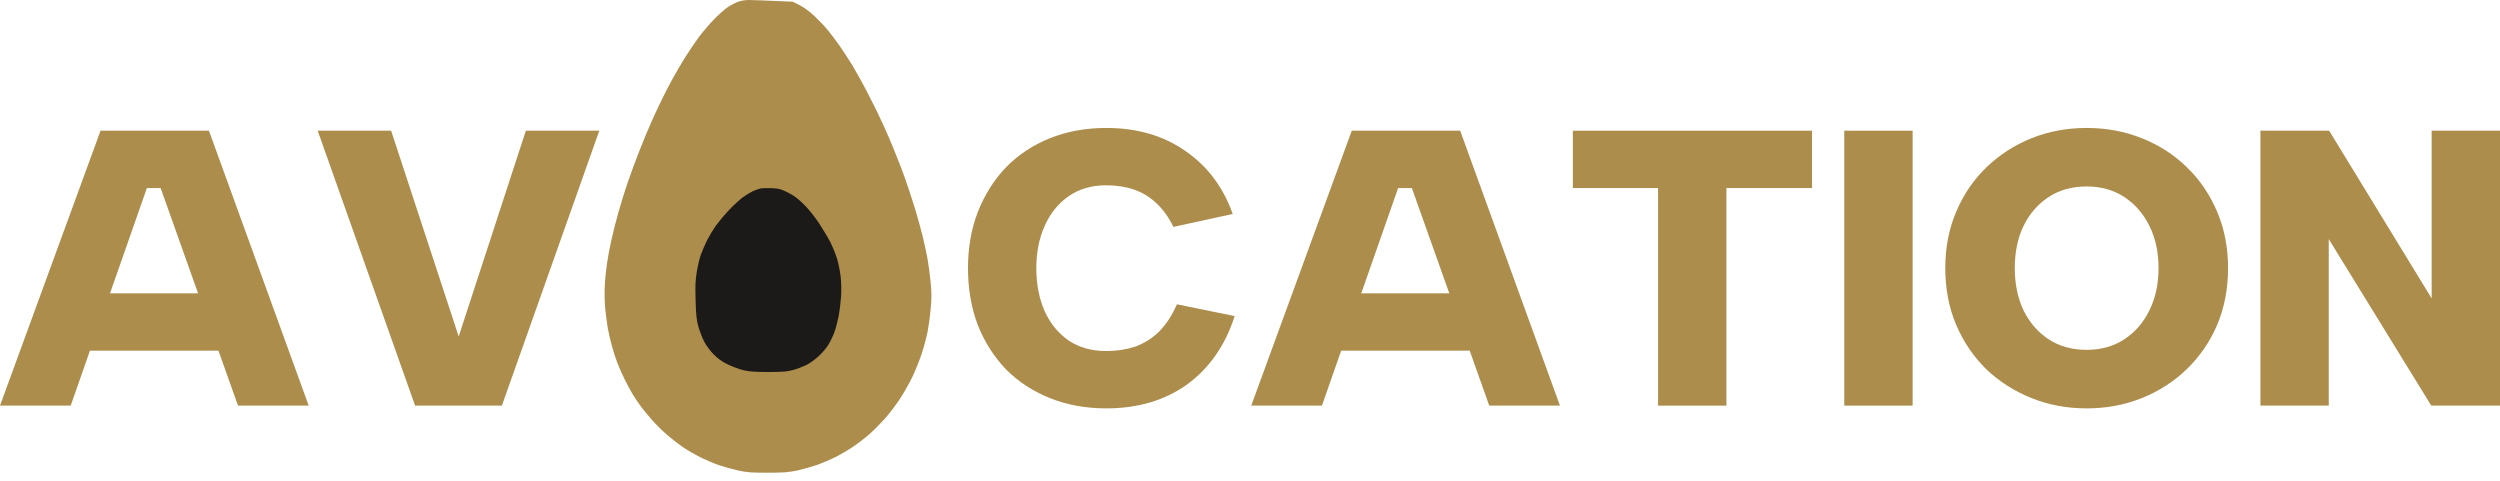
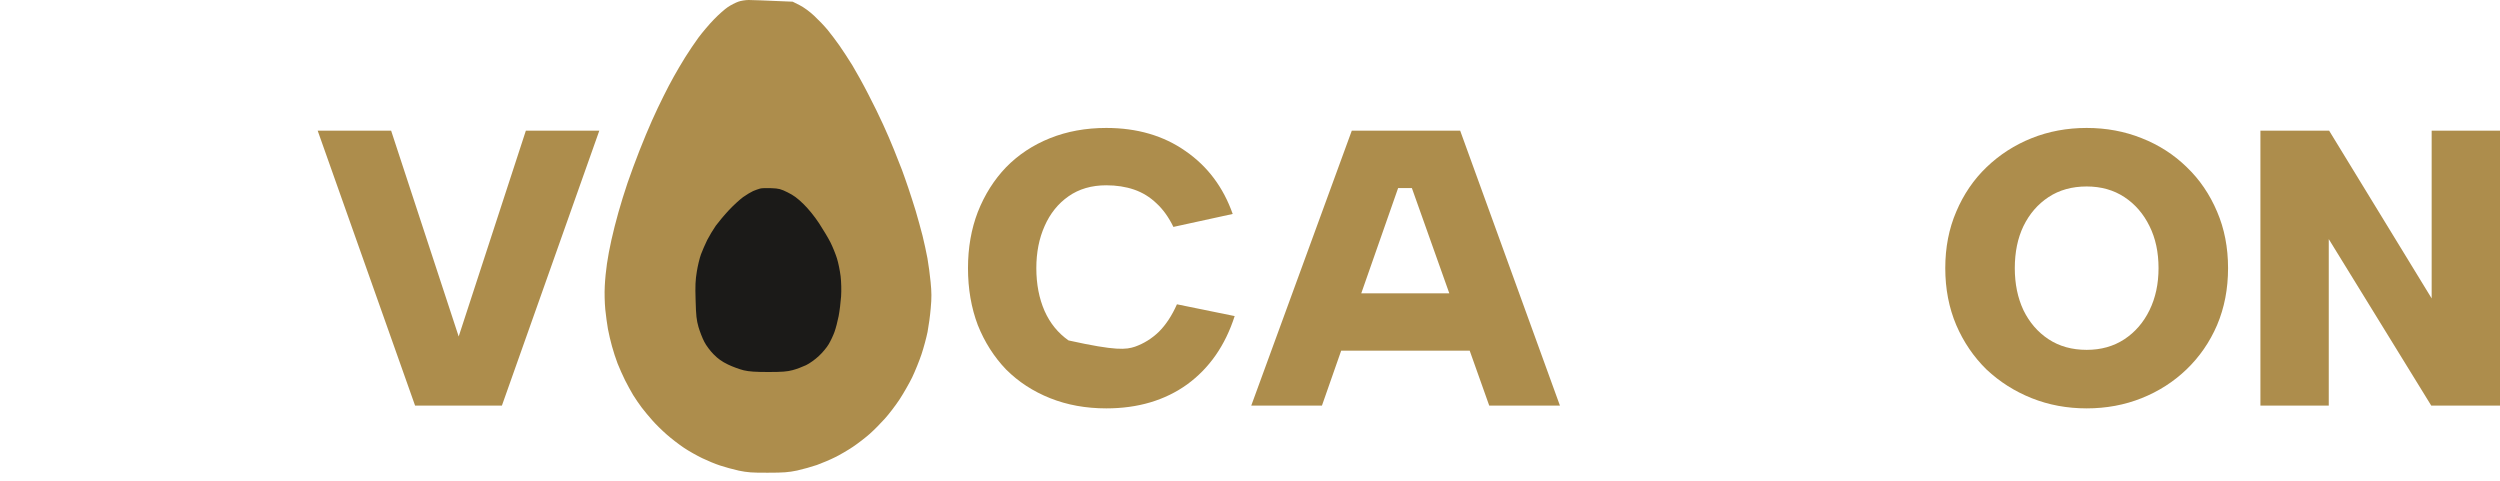
<svg xmlns="http://www.w3.org/2000/svg" width="291" height="56" viewBox="0 0 291 56" fill="none">
  <path d="M84.73 0.817C85.075 0.587 85.615 0.311 85.938 0.196C86.248 0.081 86.8 0 87.145 0C87.49 0 88.79 0.046 92.265 0.196L93.07 0.598C93.565 0.851 94.22 1.323 94.784 1.852C95.279 2.312 95.992 3.06 96.349 3.497C96.705 3.934 97.315 4.74 97.695 5.28C98.074 5.821 98.753 6.856 99.201 7.581C99.639 8.306 100.478 9.813 101.042 10.917C101.617 12.022 102.411 13.632 102.791 14.483C103.182 15.335 103.757 16.658 104.056 17.417C104.367 18.176 104.781 19.235 104.988 19.775C105.184 20.316 105.529 21.271 105.736 21.903C105.954 22.536 106.334 23.733 106.587 24.549C106.829 25.366 107.185 26.666 107.381 27.425C107.565 28.185 107.829 29.369 107.956 30.071C108.083 30.773 108.244 32.015 108.324 32.832C108.439 34.005 108.451 34.661 108.336 35.881C108.267 36.732 108.094 37.974 107.967 38.642C107.829 39.309 107.519 40.471 107.266 41.23C107.013 41.989 106.518 43.209 106.173 43.933C105.816 44.658 105.149 45.82 104.689 46.522C104.229 47.212 103.469 48.213 102.998 48.73C102.538 49.248 101.744 50.053 101.238 50.502C100.732 50.951 99.846 51.63 99.282 52.009C98.718 52.389 97.775 52.941 97.211 53.217C96.648 53.505 95.681 53.907 95.083 54.126C94.485 54.333 93.45 54.62 92.782 54.77C91.781 54.977 91.206 55.023 89.389 55.023C87.548 55.035 87.007 54.989 85.995 54.782C85.328 54.632 84.35 54.367 83.809 54.183C83.269 54.011 82.337 53.62 81.739 53.332C81.14 53.044 80.174 52.504 79.61 52.124C79.047 51.745 78.138 51.054 77.597 50.571C77.056 50.099 76.309 49.363 75.929 48.926C75.538 48.489 74.986 47.822 74.698 47.442C74.411 47.062 73.962 46.407 73.697 45.981C73.444 45.544 73.007 44.773 72.754 44.255C72.489 43.726 72.11 42.864 71.891 42.323C71.684 41.782 71.385 40.873 71.236 40.31C71.074 39.746 70.867 38.837 70.764 38.297C70.672 37.756 70.522 36.721 70.453 35.996C70.384 35.236 70.35 34.086 70.396 33.292C70.43 32.533 70.545 31.371 70.649 30.704C70.741 30.037 70.971 28.794 71.166 27.943C71.35 27.092 71.719 25.642 71.983 24.722C72.236 23.802 72.719 22.249 73.053 21.271C73.387 20.293 74.008 18.613 74.434 17.532C74.848 16.462 75.515 14.874 75.895 14.023C76.274 13.172 76.872 11.906 77.229 11.205C77.574 10.503 78.115 9.468 78.437 8.904C78.748 8.34 79.346 7.328 79.76 6.661C80.174 5.994 80.876 4.958 81.313 4.36C81.762 3.762 82.567 2.807 83.108 2.255C83.648 1.691 84.385 1.047 84.73 0.817Z" fill="#AD8D4C" />
  <path d="M87.666 22.237C87.919 22.134 88.287 21.995 88.471 21.95C88.655 21.892 89.253 21.88 89.794 21.903C90.657 21.938 90.887 21.995 91.692 22.398C92.371 22.732 92.854 23.088 93.533 23.756C94.108 24.319 94.798 25.171 95.339 25.987C95.81 26.712 96.42 27.724 96.673 28.231C96.926 28.737 97.26 29.565 97.421 30.071C97.582 30.577 97.766 31.509 97.847 32.142C97.927 32.844 97.95 33.764 97.904 34.5C97.858 35.167 97.731 36.203 97.617 36.801C97.501 37.399 97.283 38.227 97.133 38.642C96.984 39.056 96.685 39.688 96.466 40.057C96.248 40.436 95.73 41.057 95.316 41.437C94.879 41.851 94.246 42.3 93.82 42.507C93.406 42.703 92.716 42.967 92.267 43.082C91.623 43.255 91.048 43.301 89.449 43.301C87.942 43.301 87.217 43.255 86.573 43.105C86.101 42.99 85.273 42.691 84.732 42.426C84.019 42.081 83.57 41.759 83.064 41.242C82.684 40.862 82.19 40.206 81.983 39.792C81.764 39.378 81.465 38.607 81.304 38.066C81.074 37.238 81.016 36.755 80.97 34.96C80.913 33.258 80.947 32.591 81.108 31.624C81.212 30.957 81.43 30.06 81.591 29.611C81.753 29.174 82.086 28.415 82.316 27.943C82.558 27.471 83.007 26.724 83.317 26.275C83.639 25.838 84.329 25.009 84.859 24.446C85.388 23.882 86.136 23.203 86.515 22.927C86.895 22.663 87.412 22.352 87.666 22.237Z" fill="#1B1A18" />
-   <path d="M18.698 21.888H17.098L8.229 47.215H0L11.704 15.213H24.321L35.933 47.215H27.704L18.698 21.888ZM8.549 34.14H27.201V40.814H8.549V34.14Z" fill="#AD8D4C" />
  <path d="M61.209 15.213H69.758L58.42 47.215H48.317L36.979 15.213H45.528L53.391 39.169L61.209 15.213Z" fill="#AD8D4C" />
-   <path d="M112.674 31.214C112.674 28.837 113.055 26.657 113.817 24.676C114.61 22.665 115.707 20.927 117.109 19.465C118.541 18.002 120.248 16.874 122.229 16.082C124.21 15.289 126.389 14.893 128.767 14.893C132.363 14.893 135.441 15.792 138.001 17.59C140.561 19.358 142.39 21.796 143.487 24.905L136.584 26.413C136.036 25.286 135.38 24.372 134.618 23.671C133.856 22.939 132.988 22.406 132.012 22.07C131.037 21.735 129.955 21.568 128.767 21.568C127.06 21.568 125.597 21.994 124.378 22.848C123.159 23.701 122.229 24.859 121.589 26.322C120.949 27.755 120.629 29.385 120.629 31.214C120.629 33.073 120.949 34.734 121.589 36.197C122.229 37.629 123.159 38.772 124.378 39.626C125.597 40.449 127.06 40.86 128.767 40.86C129.955 40.86 131.068 40.692 132.104 40.357C133.14 39.991 134.07 39.412 134.893 38.62C135.716 37.797 136.417 36.73 136.996 35.42L143.716 36.791C142.619 40.205 140.775 42.856 138.184 44.746C135.594 46.605 132.454 47.535 128.767 47.535C126.389 47.535 124.21 47.138 122.229 46.346C120.248 45.554 118.541 44.441 117.109 43.009C115.707 41.546 114.61 39.824 113.817 37.843C113.055 35.831 112.674 33.621 112.674 31.214Z" fill="#AD8D4C" />
+   <path d="M112.674 31.214C112.674 28.837 113.055 26.657 113.817 24.676C114.61 22.665 115.707 20.927 117.109 19.465C118.541 18.002 120.248 16.874 122.229 16.082C124.21 15.289 126.389 14.893 128.767 14.893C132.363 14.893 135.441 15.792 138.001 17.59C140.561 19.358 142.39 21.796 143.487 24.905L136.584 26.413C136.036 25.286 135.38 24.372 134.618 23.671C133.856 22.939 132.988 22.406 132.012 22.07C131.037 21.735 129.955 21.568 128.767 21.568C127.06 21.568 125.597 21.994 124.378 22.848C123.159 23.701 122.229 24.859 121.589 26.322C120.949 27.755 120.629 29.385 120.629 31.214C120.629 33.073 120.949 34.734 121.589 36.197C122.229 37.629 123.159 38.772 124.378 39.626C129.955 40.86 131.068 40.692 132.104 40.357C133.14 39.991 134.07 39.412 134.893 38.62C135.716 37.797 136.417 36.73 136.996 35.42L143.716 36.791C142.619 40.205 140.775 42.856 138.184 44.746C135.594 46.605 132.454 47.535 128.767 47.535C126.389 47.535 124.21 47.138 122.229 46.346C120.248 45.554 118.541 44.441 117.109 43.009C115.707 41.546 114.61 39.824 113.817 37.843C113.055 35.831 112.674 33.621 112.674 31.214Z" fill="#AD8D4C" />
  <path d="M164.342 21.888H162.742L153.873 47.215H145.644L157.347 15.213H169.965L181.577 47.215H173.348L164.342 21.888ZM154.193 34.14H172.845V40.814H154.193V34.14Z" fill="#AD8D4C" />
-   <path d="M183.08 15.213H210.921V21.888H200.955V47.215H193V21.888H183.08V15.213Z" fill="#AD8D4C" />
-   <path d="M214.673 15.213H222.628V47.215H214.673V15.213Z" fill="#AD8D4C" />
  <path d="M242.888 47.535C240.602 47.535 238.469 47.138 236.488 46.346C234.507 45.554 232.754 44.441 231.23 43.009C229.737 41.546 228.564 39.824 227.71 37.843C226.857 35.831 226.43 33.621 226.43 31.214C226.43 28.806 226.857 26.612 227.71 24.631C228.564 22.619 229.737 20.897 231.23 19.465C232.754 18.002 234.507 16.874 236.488 16.082C238.469 15.289 240.602 14.893 242.888 14.893C245.174 14.893 247.307 15.289 249.289 16.082C251.3 16.874 253.053 18.002 254.546 19.465C256.039 20.897 257.213 22.619 258.066 24.631C258.92 26.612 259.346 28.806 259.346 31.214C259.346 33.621 258.92 35.831 258.066 37.843C257.213 39.824 256.024 41.546 254.5 43.009C253.007 44.441 251.27 45.554 249.289 46.346C247.307 47.138 245.174 47.535 242.888 47.535ZM242.888 40.723C244.564 40.723 246.027 40.311 247.277 39.489C248.527 38.666 249.502 37.538 250.203 36.105C250.904 34.673 251.254 33.042 251.254 31.214C251.254 29.355 250.904 27.724 250.203 26.322C249.502 24.89 248.527 23.762 247.277 22.939C246.027 22.116 244.564 21.705 242.888 21.705C241.181 21.705 239.703 22.116 238.454 22.939C237.204 23.762 236.229 24.89 235.528 26.322C234.857 27.724 234.522 29.355 234.522 31.214C234.522 33.042 234.857 34.673 235.528 36.105C236.229 37.538 237.204 38.666 238.454 39.489C239.703 40.311 241.181 40.723 242.888 40.723Z" fill="#AD8D4C" />
  <path d="M291 15.213V47.215H283L271.068 27.831V47.215H263.113V15.213H271.113L283.045 34.734V15.213H291Z" fill="#AD8D4C" />
</svg>